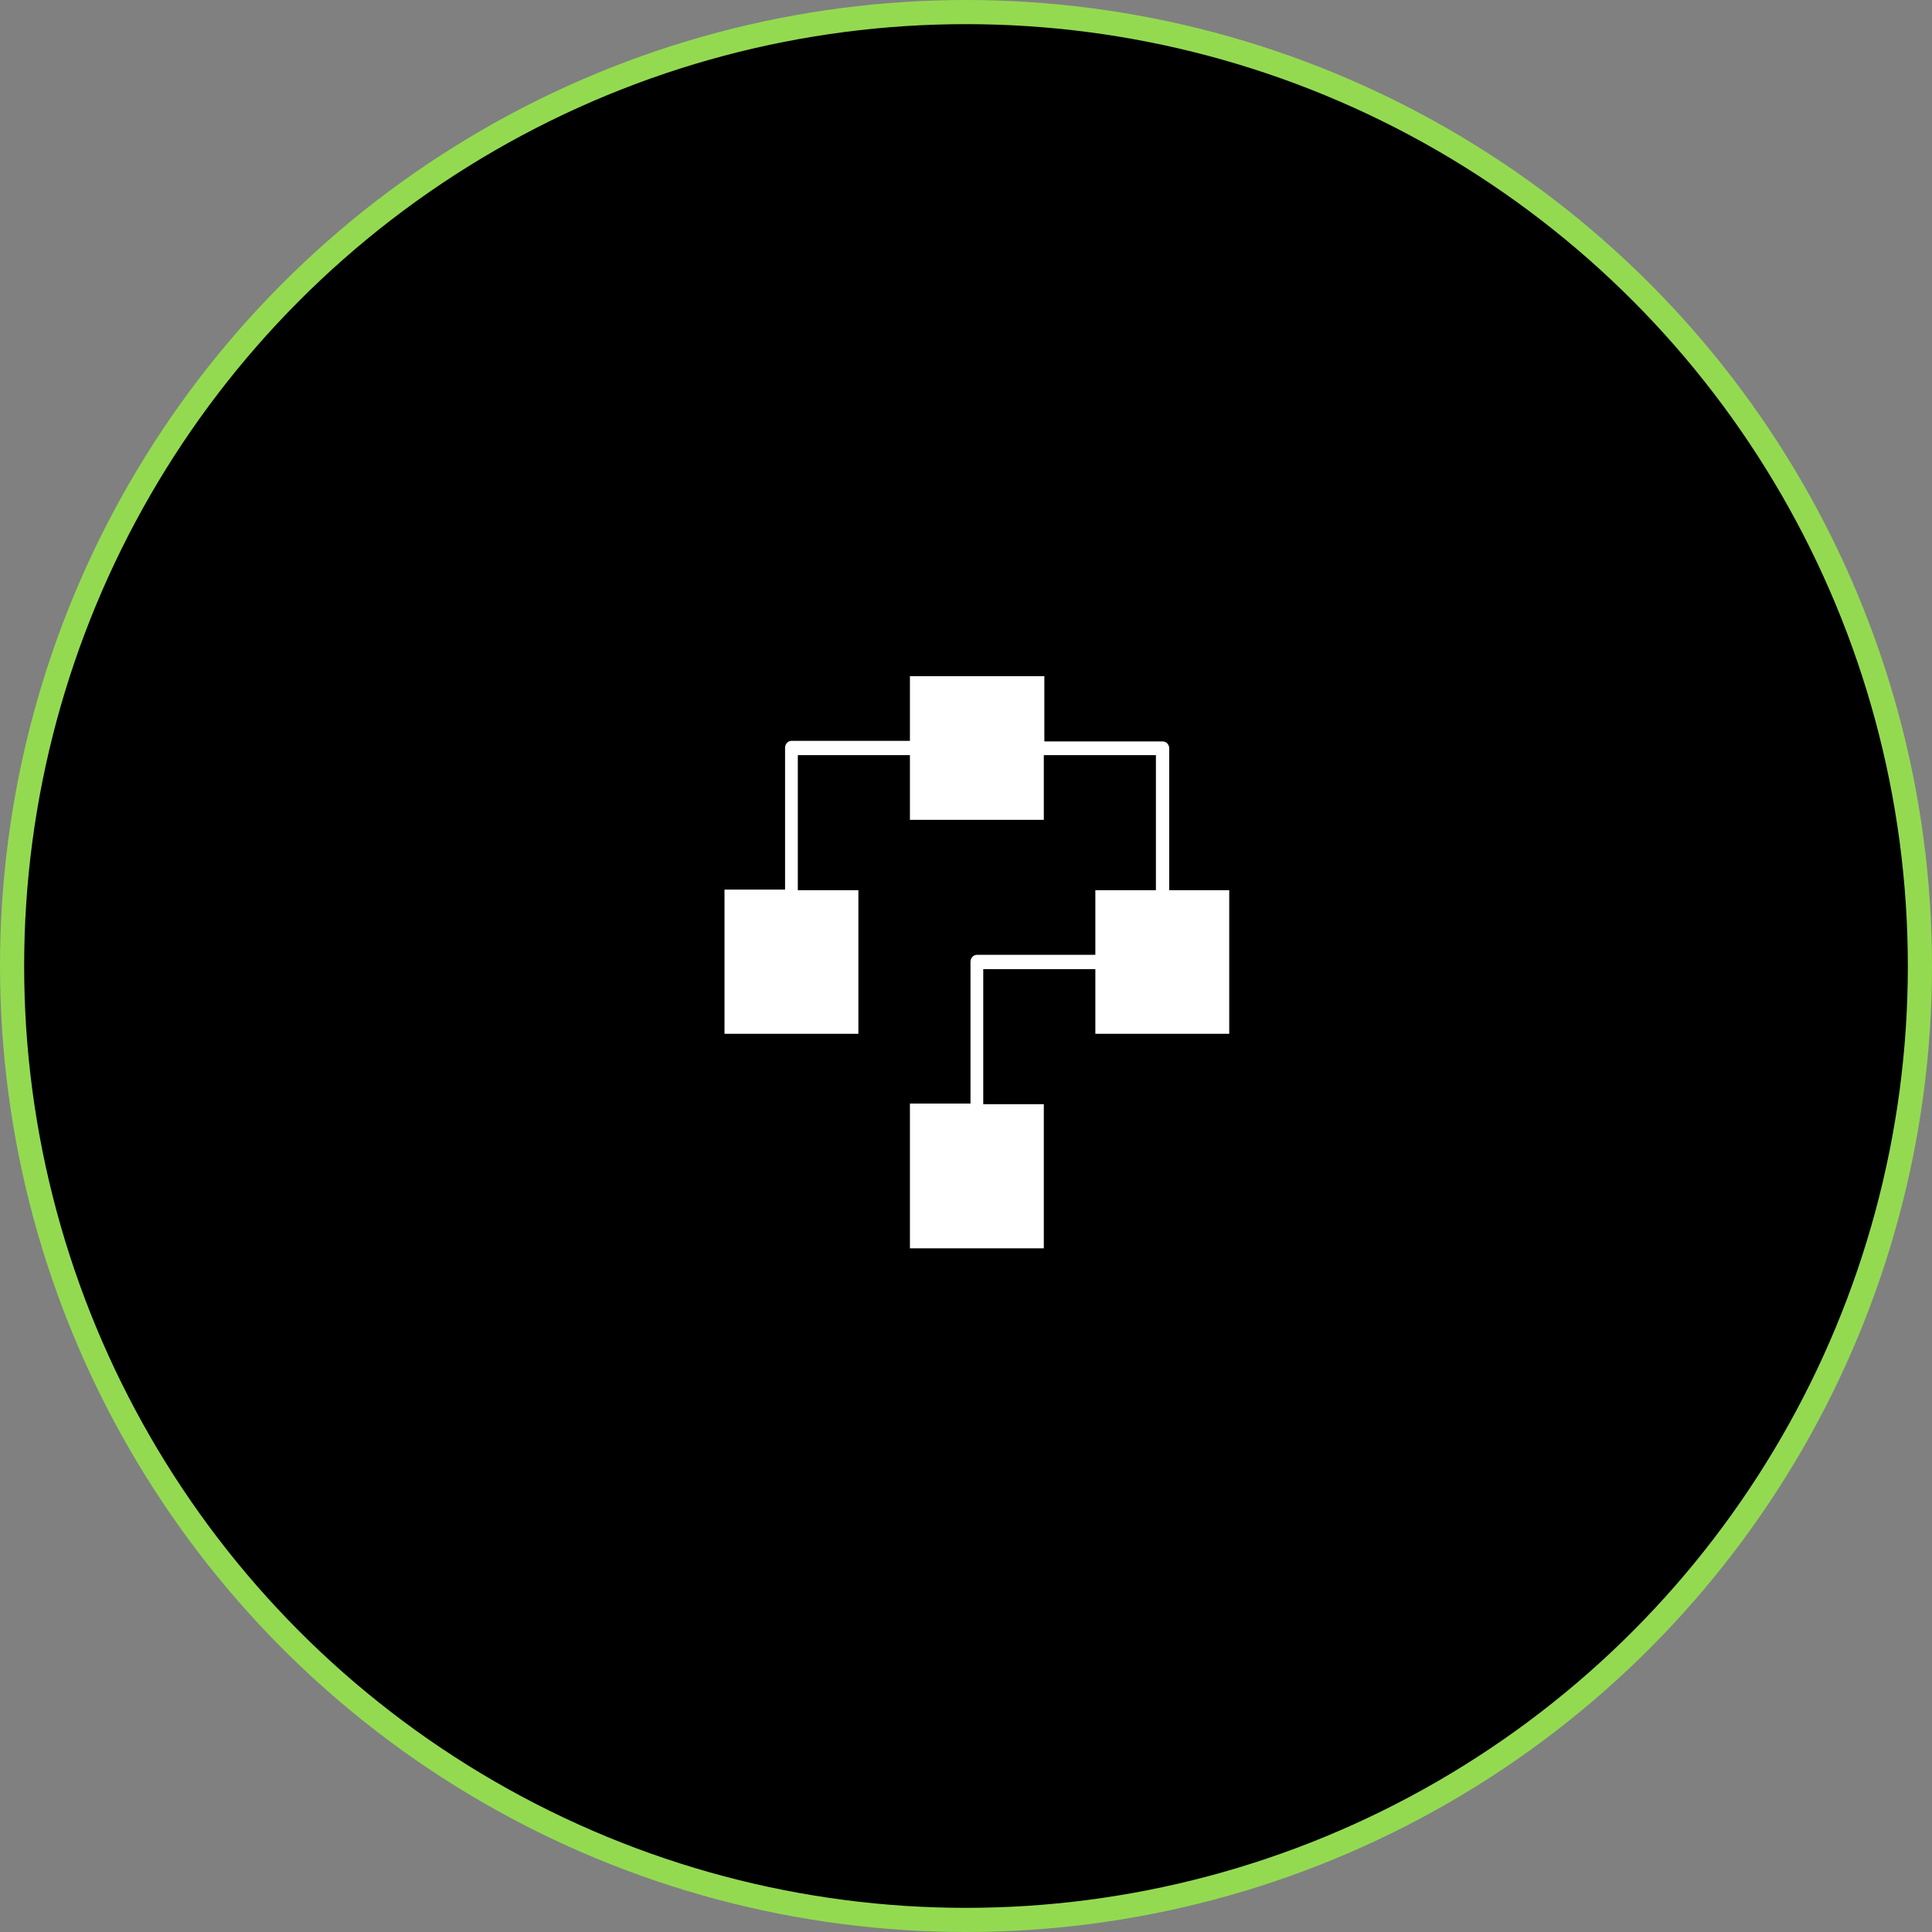
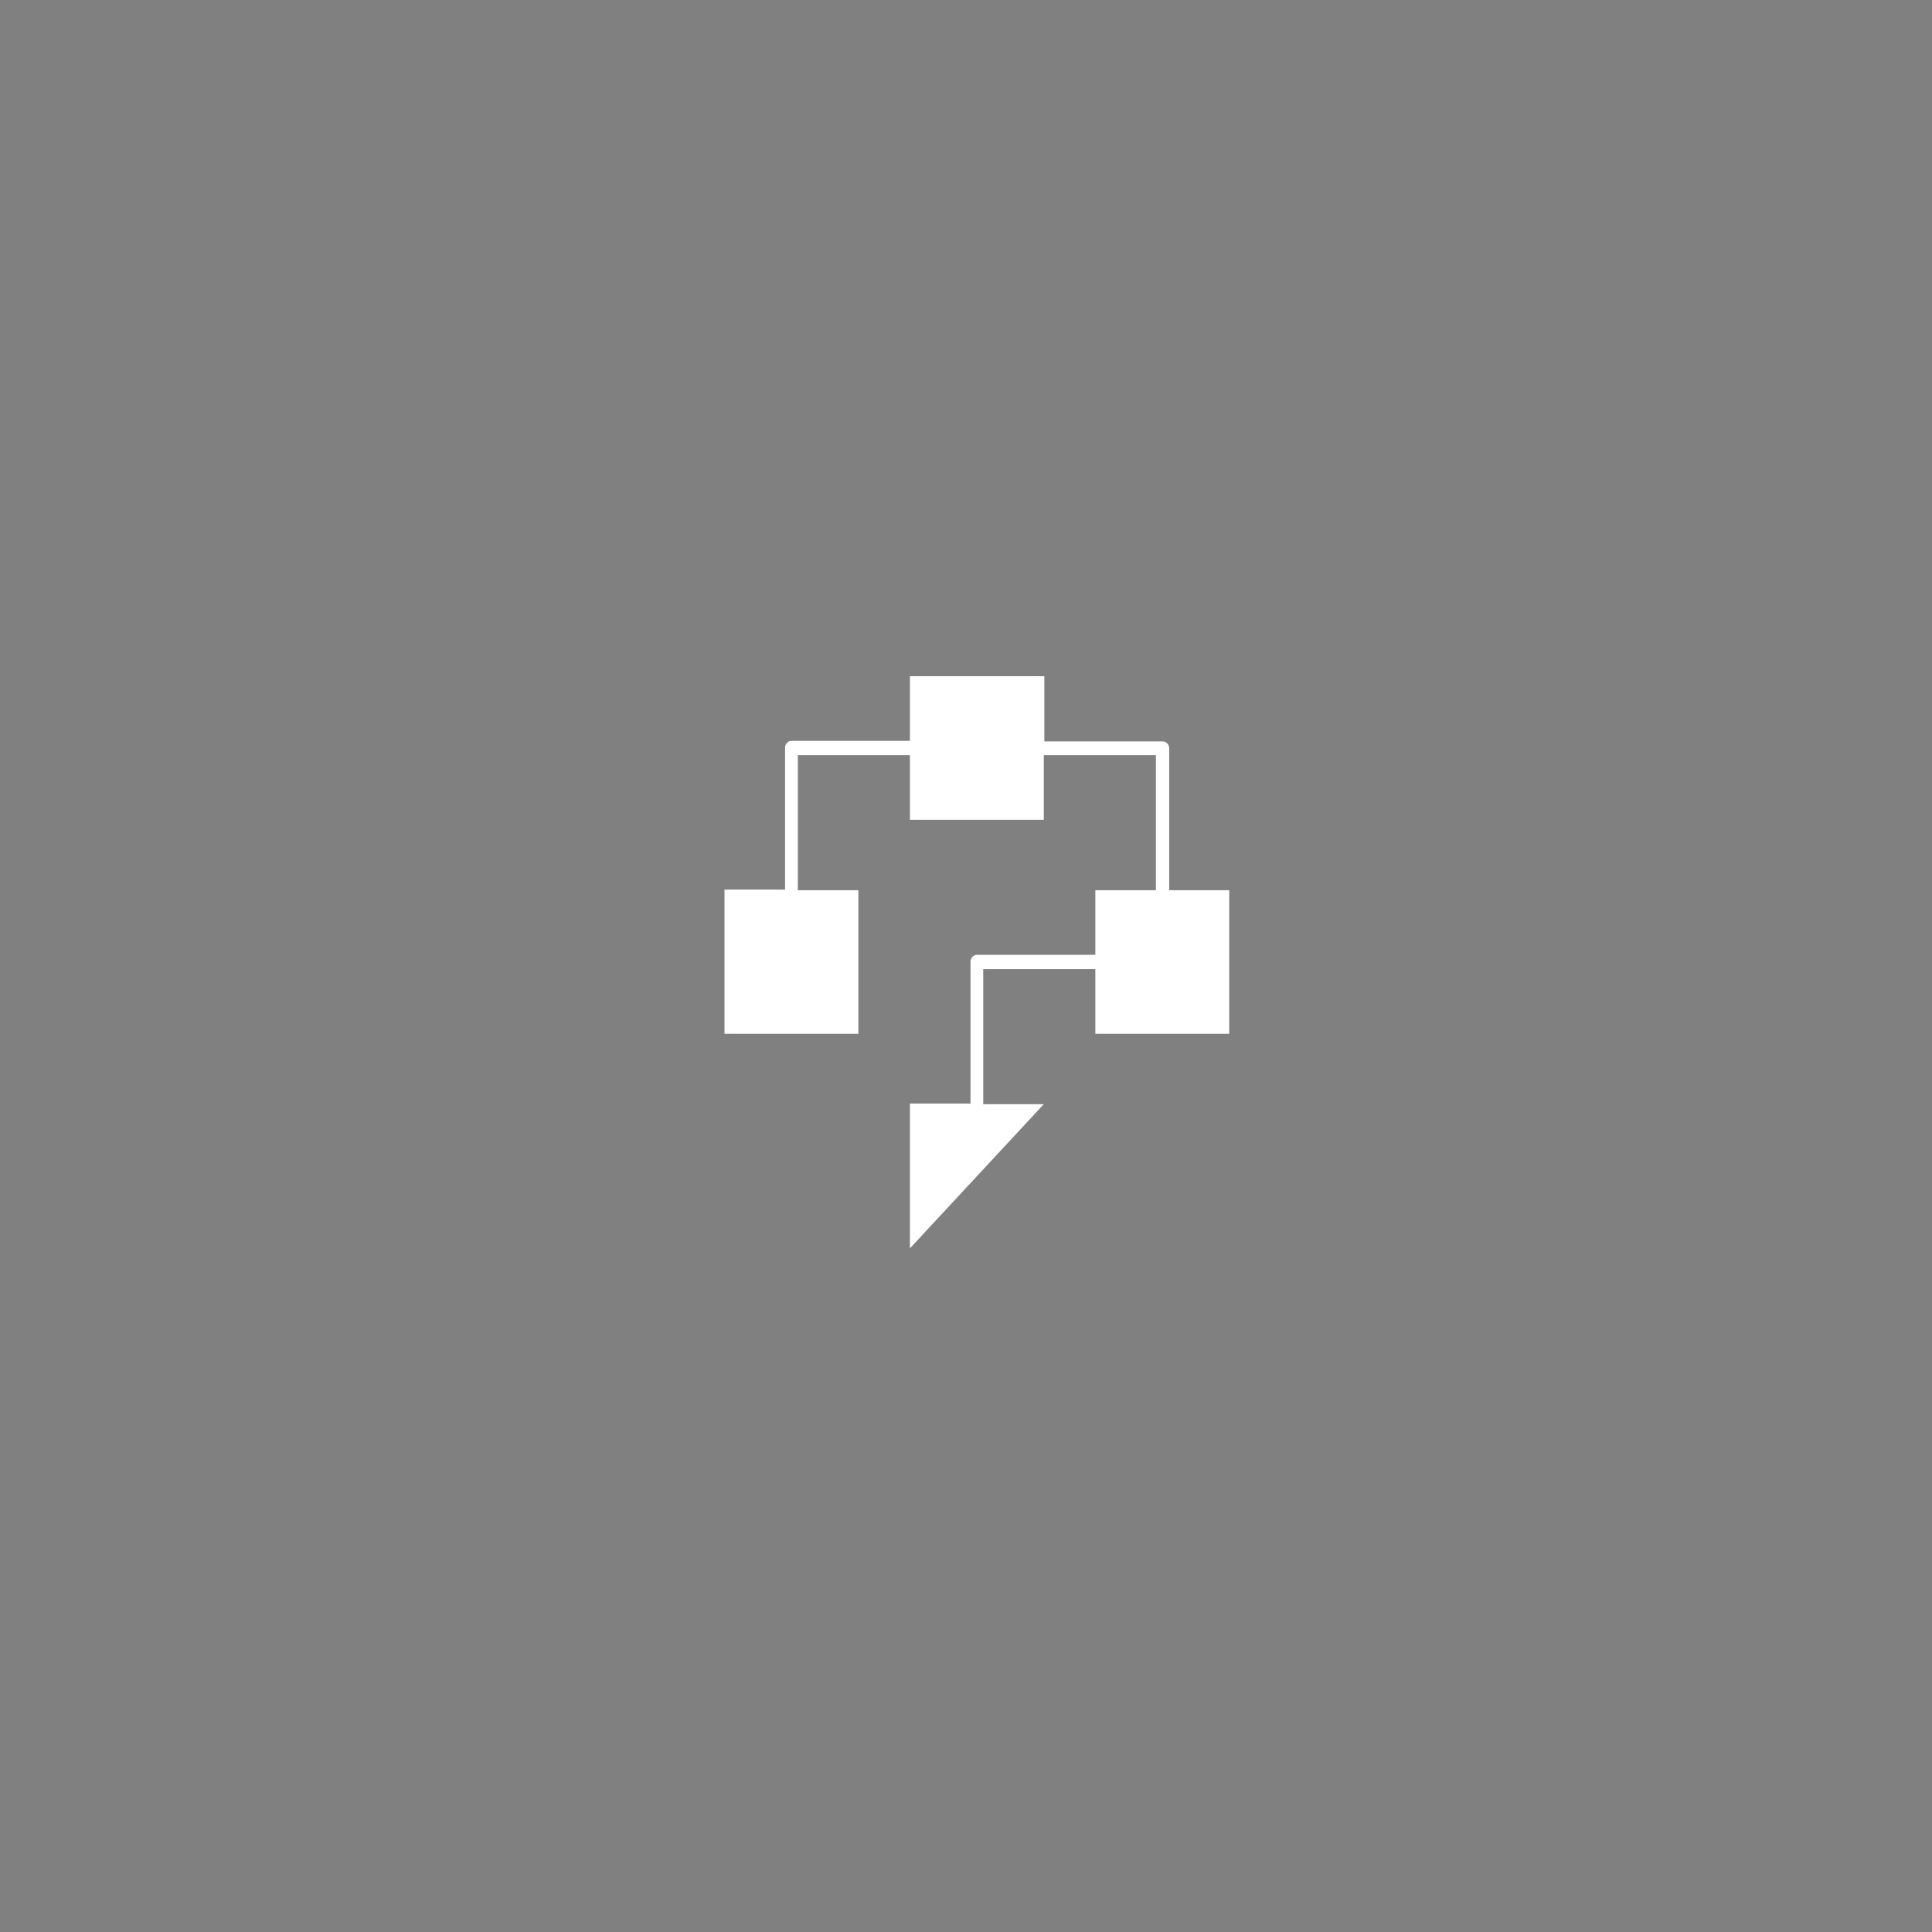
<svg xmlns="http://www.w3.org/2000/svg" width="80" height="80" viewBox="0 0 80 80" fill="none">
  <rect x="0" y="0" width="80" height="80" fill="#808080" stroke="none" />
-   <circle cx="40" cy="40" r="39.5" fill="black" stroke="#93DA51" />
-   <path d="M48.414 36.861V30.985C48.414 30.819 48.282 30.701 48.15 30.701H43.244V28H37.678V30.677H32.772C32.618 30.677 32.508 30.819 32.508 30.961V36.837H30V42.807H35.544V36.861H33.036V31.269H37.678V33.947H43.222L43.222 31.269H47.864V36.861H45.356V39.538H40.45C40.296 39.538 40.186 39.68 40.186 39.822V45.697H37.678V51.691H43.222L43.222 45.721H40.714V40.13H45.356V42.807H50.9V36.861L48.414 36.861Z" fill="white" />
+   <path d="M48.414 36.861V30.985C48.414 30.819 48.282 30.701 48.15 30.701H43.244V28H37.678V30.677H32.772C32.618 30.677 32.508 30.819 32.508 30.961V36.837H30V42.807H35.544V36.861H33.036V31.269H37.678V33.947H43.222L43.222 31.269H47.864V36.861H45.356V39.538H40.45C40.296 39.538 40.186 39.68 40.186 39.822V45.697H37.678V51.691L43.222 45.721H40.714V40.13H45.356V42.807H50.9V36.861L48.414 36.861Z" fill="white" />
</svg>